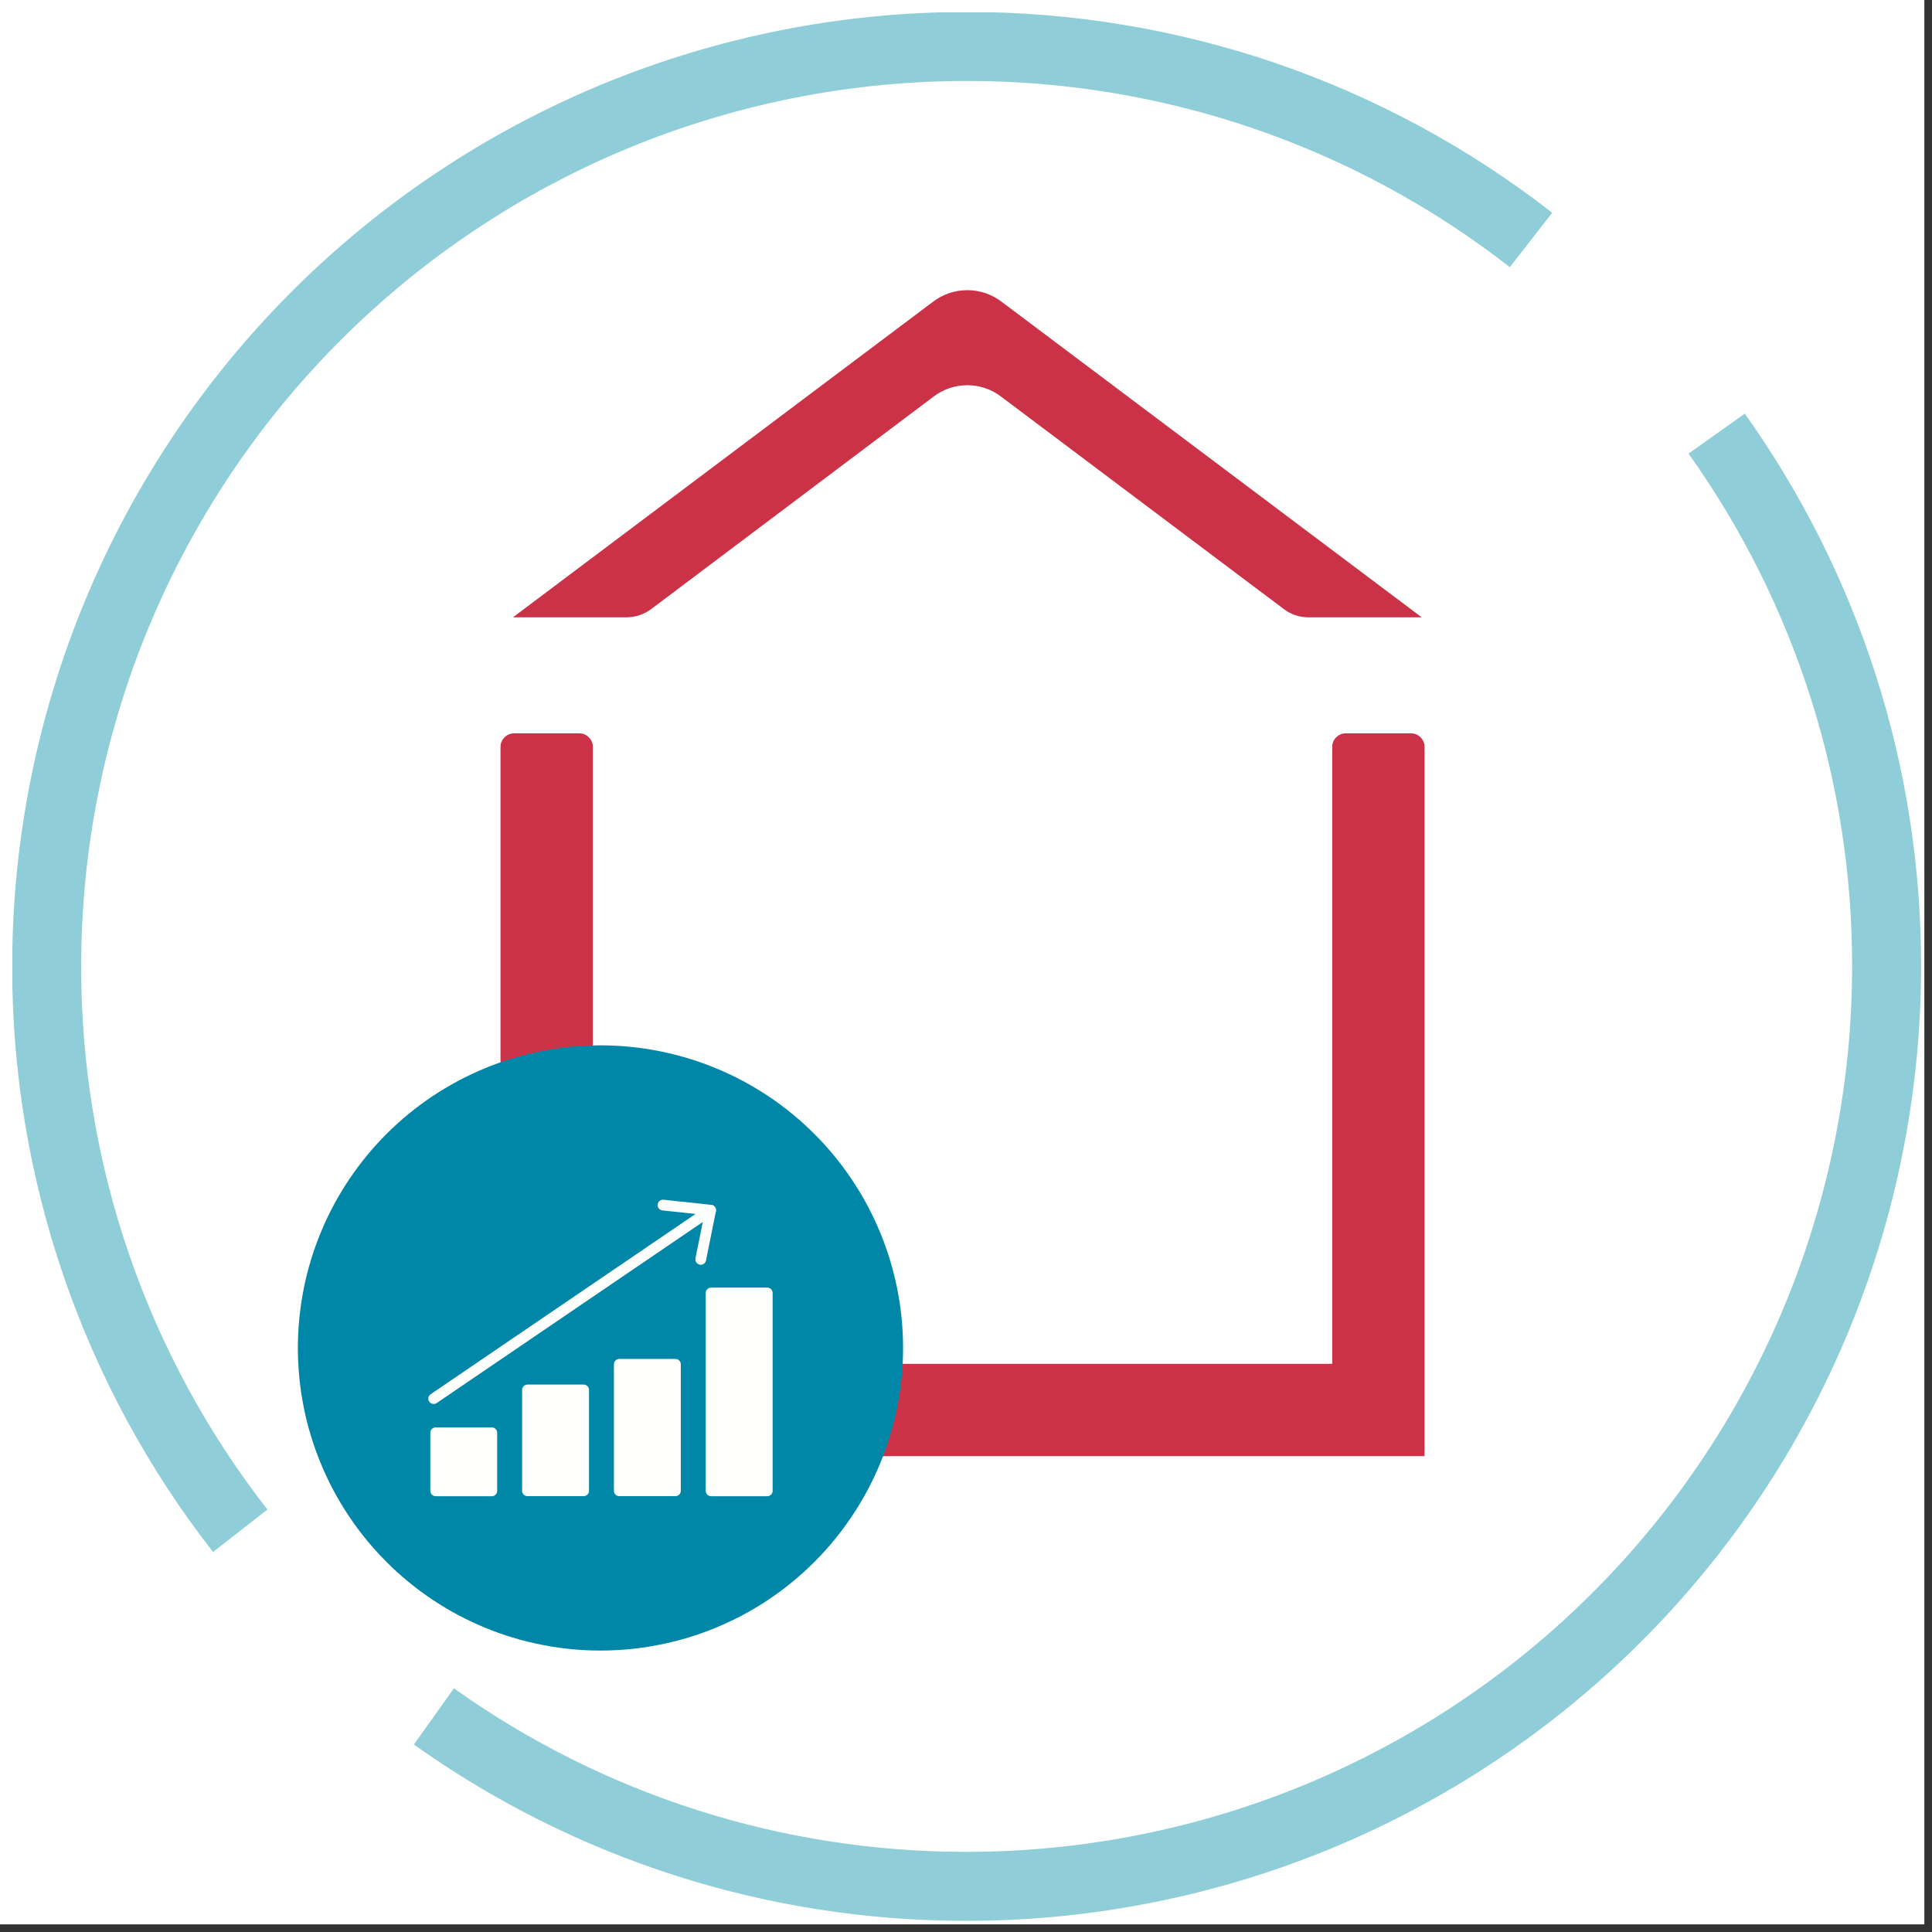
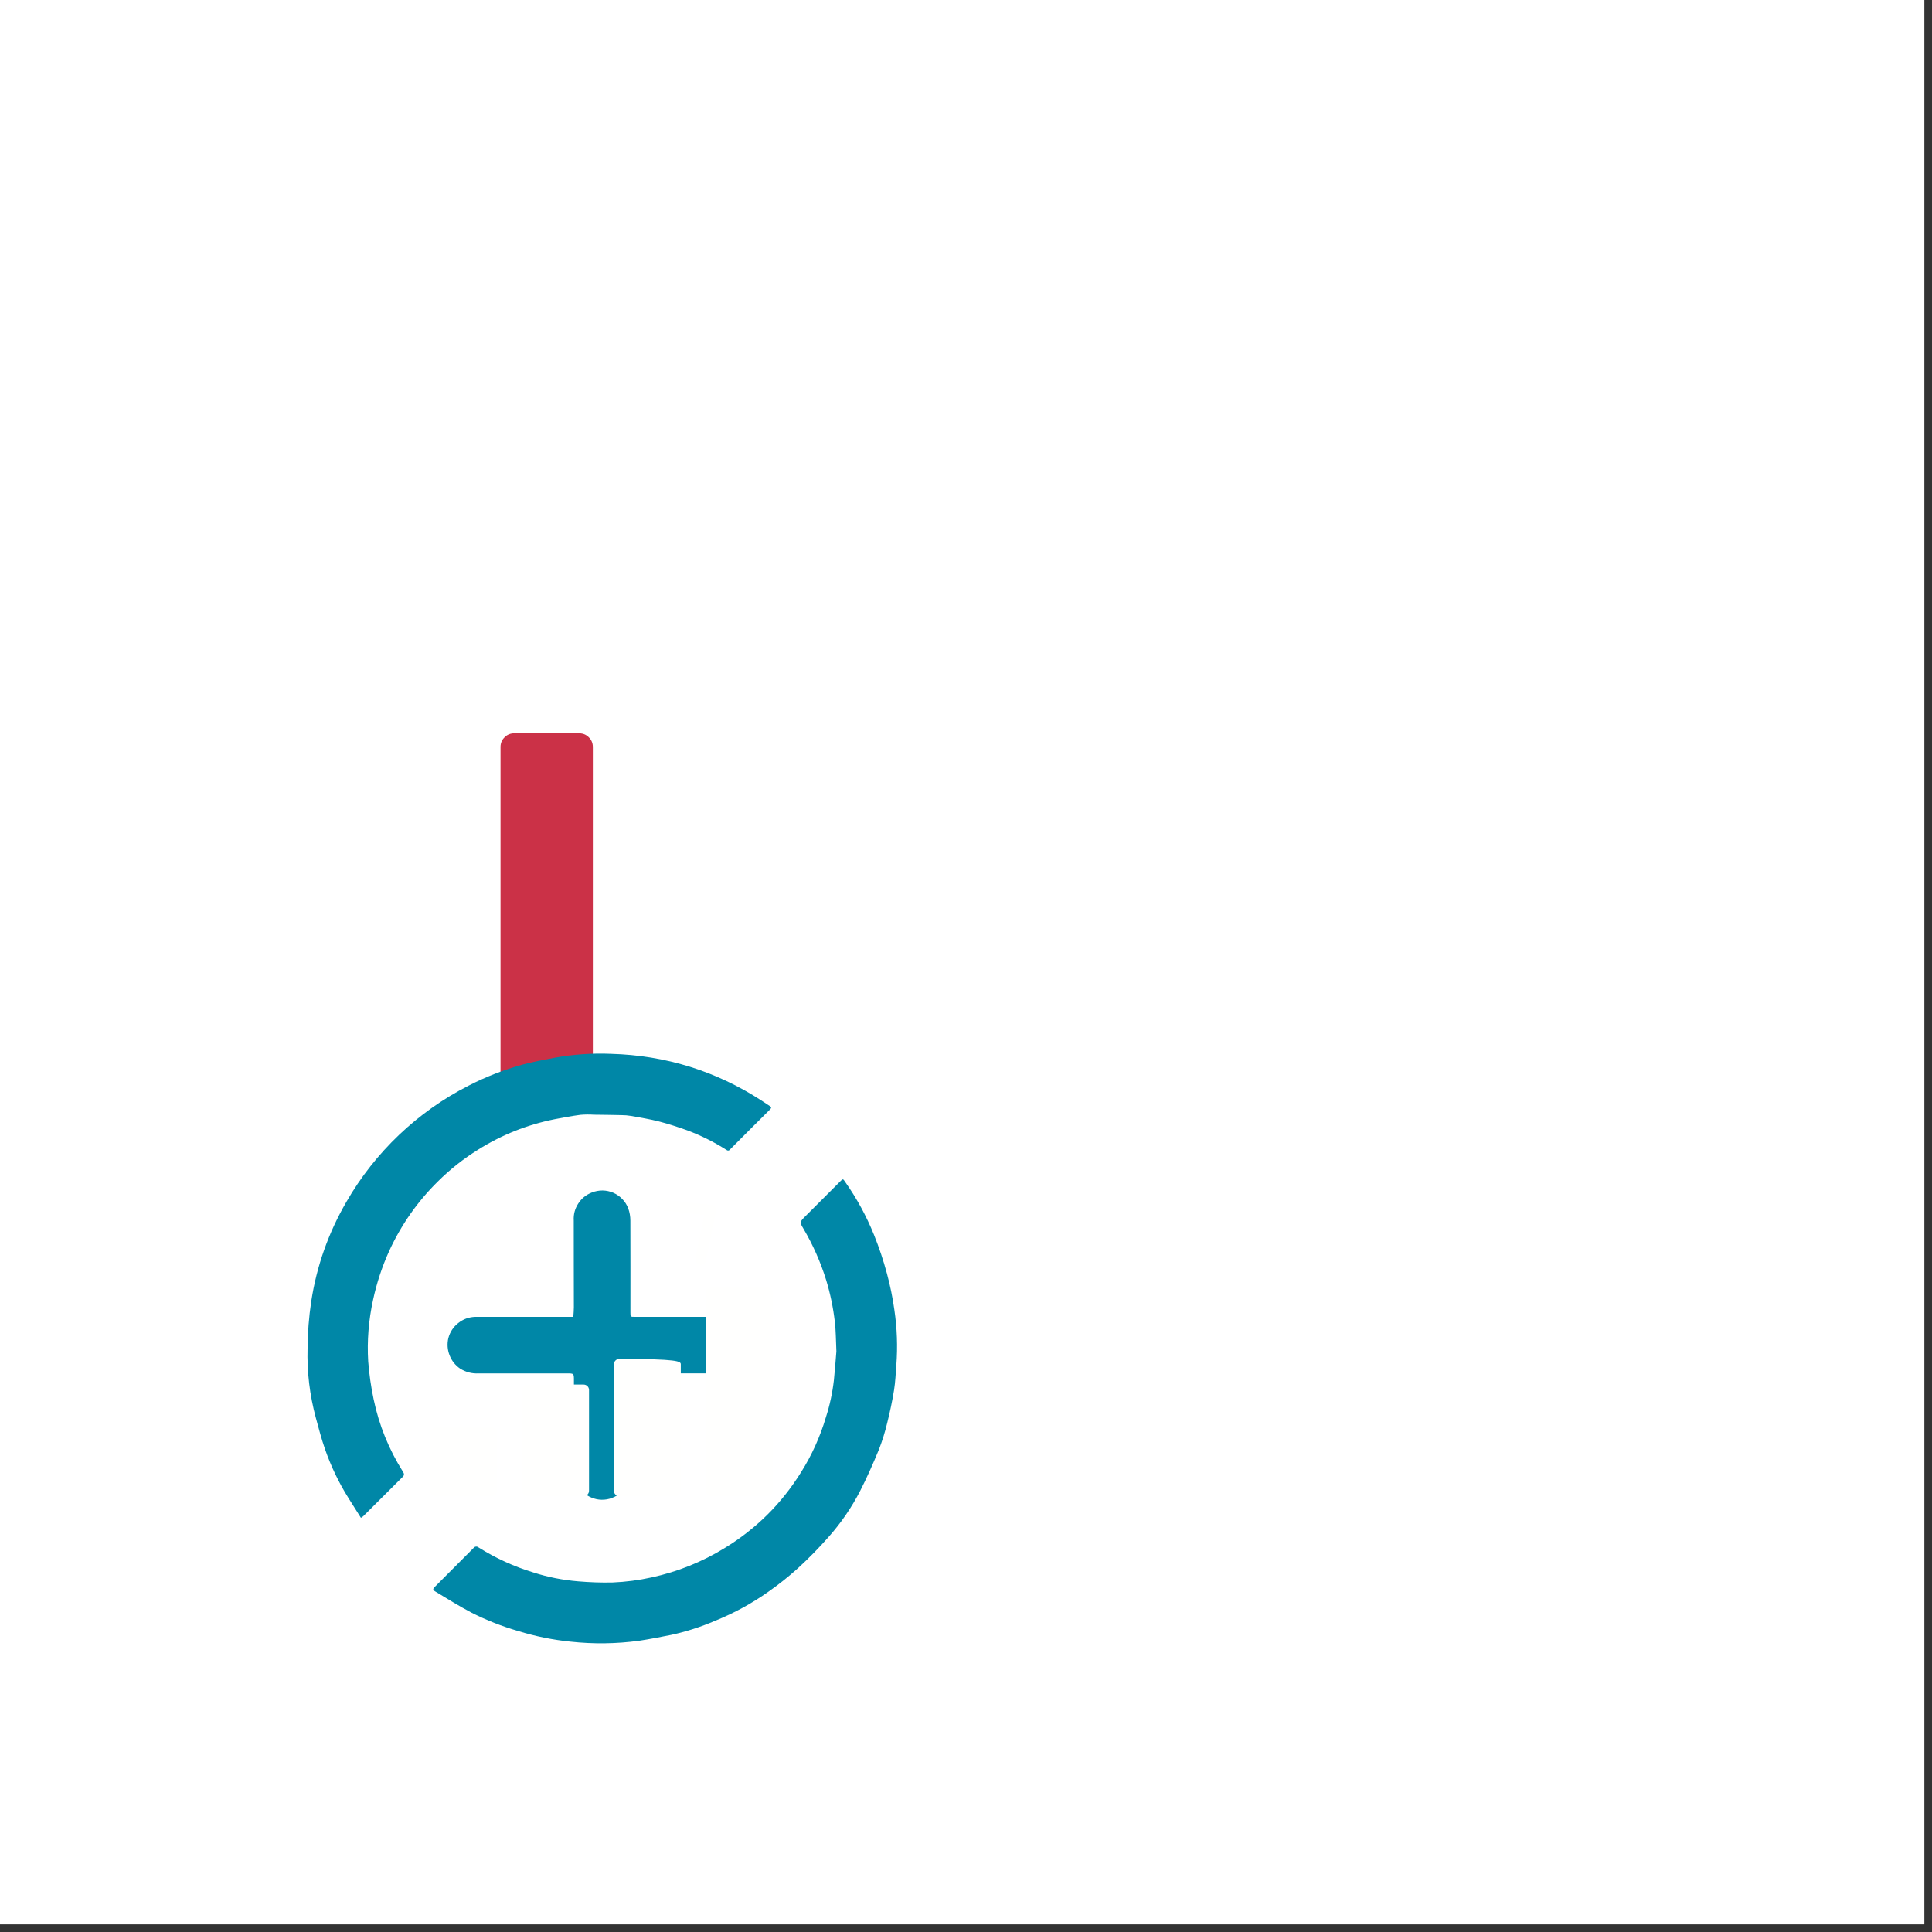
<svg xmlns="http://www.w3.org/2000/svg" width="166" zoomAndPan="magnify" viewBox="0 0 124.5 124.5" height="166" preserveAspectRatio="xMidYMid meet" version="1.0">
  <rect x="0" y="0" width="124.5" height="124.5" fill="#333333" stroke="none" />
  <defs>
    <clipPath id="5e5ea94044">
      <path d="M 0 0 L 124.004 0 L 124.004 124.004 L 0 124.004 Z M 0 0 " clip-rule="nonzero" />
    </clipPath>
    <clipPath id="343f7c3e01">
-       <path d="M 0.797 0.797 L 123.797 0.797 L 123.797 123.797 L 0.797 123.797 Z M 0.797 0.797 " clip-rule="nonzero" />
-     </clipPath>
+       </clipPath>
    <clipPath id="bb1c4b6ffe">
      <path d="M 19.195 67.363 L 58.195 67.363 L 58.195 106.363 L 19.195 106.363 Z M 19.195 67.363 " clip-rule="nonzero" />
    </clipPath>
  </defs>
  <g clip-path="url(#5e5ea94044)">
    <path fill="#ffffff" d="M 0 0 L 124.5 0 L 124.5 132 L 0 132 Z M 0 0 " fill-opacity="1" fill-rule="nonzero" />
    <path fill="#ffffff" d="M 0 0 L 124.5 0 L 124.5 124.5 L 0 124.5 Z M 0 0 " fill-opacity="1" fill-rule="nonzero" />
    <path fill="#ffffff" d="M 0 0 L 124.5 0 L 124.5 124.5 L 0 124.5 Z M 0 0 " fill-opacity="1" fill-rule="nonzero" />
  </g>
  <g clip-path="url(#343f7c3e01)">
    <path stroke-linecap="butt" transform="matrix(0, 0.741, -0.741, 0, 123.399, 481.288)" fill="none" stroke-linejoin="miter" d="M -611.802 17.24 C -608.439 14.847 -604.912 12.728 -601.221 10.877 C -597.531 9.032 -593.72 7.482 -589.792 6.227 C -585.859 4.973 -581.853 4.029 -577.777 3.402 C -573.697 2.769 -569.596 2.458 -565.468 2.463 C -562.848 2.463 -560.233 2.59 -557.628 2.848 C -555.019 3.107 -552.43 3.491 -549.863 4.003 C -547.29 4.514 -544.755 5.147 -542.245 5.911 C -539.736 6.67 -537.274 7.551 -534.854 8.552 C -532.434 9.554 -530.067 10.677 -527.758 11.911 C -525.444 13.144 -523.203 14.488 -521.021 15.949 C -518.843 17.404 -516.74 18.959 -514.716 20.625 C -512.691 22.286 -510.751 24.041 -508.901 25.897 C -507.045 27.747 -505.29 29.687 -503.629 31.712 C -501.963 33.736 -500.408 35.839 -498.953 38.017 C -497.492 40.199 -496.148 42.44 -494.915 44.754 C -493.681 47.063 -492.558 49.43 -491.556 51.85 C -490.555 54.27 -489.674 56.732 -488.915 59.241 C -488.151 61.751 -487.518 64.286 -487.007 66.859 C -486.495 69.426 -486.111 72.015 -485.852 74.624 C -485.594 77.229 -485.467 79.844 -485.467 82.464 C -485.462 86.592 -485.773 90.693 -486.406 94.773 C -487.033 98.849 -487.977 102.855 -489.231 106.788 C -490.486 110.721 -492.036 114.532 -493.881 118.223 C -495.732 121.913 -497.851 125.44 -500.244 128.798 " stroke="#8fced9" stroke-width="6" stroke-opacity="1" stroke-miterlimit="10" />
    <path stroke-linecap="butt" transform="matrix(0, 0.741, -0.741, 0, 168.252, 530.129)" fill="none" stroke-linejoin="miter" d="M -582.302 206.169 C -585.781 208.884 -589.461 211.294 -593.346 213.397 C -597.226 215.495 -601.254 217.261 -605.429 218.695 C -609.61 220.129 -613.875 221.205 -618.229 221.927 C -622.584 222.649 -626.97 223.008 -631.383 223.002 C -634.003 223.002 -636.618 222.87 -639.222 222.617 C -641.831 222.359 -644.42 221.974 -646.987 221.463 C -649.56 220.952 -652.096 220.314 -654.605 219.554 C -657.115 218.795 -659.576 217.915 -661.996 216.908 C -664.416 215.906 -666.783 214.789 -669.092 213.555 C -671.407 212.316 -673.647 210.972 -675.83 209.517 C -678.007 208.062 -680.11 206.501 -682.135 204.841 C -684.159 203.18 -686.099 201.419 -687.95 199.569 C -689.805 197.718 -691.561 195.778 -693.221 193.754 C -694.887 191.724 -696.443 189.626 -697.898 187.444 C -699.358 185.266 -700.702 183.021 -701.936 180.712 C -703.169 178.402 -704.292 176.035 -705.294 173.616 C -706.296 171.196 -707.176 168.729 -707.935 166.224 C -708.7 163.715 -709.332 161.179 -709.844 158.607 C -710.355 156.039 -710.74 153.451 -710.998 150.841 C -711.251 148.232 -711.383 145.622 -711.383 143.002 C -711.388 138.584 -711.03 134.203 -710.307 129.843 C -709.585 125.489 -708.51 121.224 -707.081 117.049 C -705.647 112.873 -703.881 108.846 -701.778 104.96 C -699.679 101.08 -697.27 97.4 -694.555 93.916 " stroke="#8fced9" stroke-width="6" stroke-opacity="1" stroke-miterlimit="10" />
  </g>
  <path fill="#cb3147" d="M 38.203 70.098 L 38.203 48.133 C 38.203 47.891 38.117 47.684 37.945 47.516 C 37.777 47.344 37.57 47.258 37.332 47.258 L 33.129 47.258 C 32.887 47.258 32.68 47.344 32.512 47.516 C 32.34 47.684 32.254 47.891 32.254 48.133 L 32.254 71.324 C 34.164 70.551 36.145 70.141 38.203 70.098 Z M 38.203 70.098 " fill-opacity="1" fill-rule="nonzero" />
-   <path fill="#cb3147" d="M 90.926 47.258 L 86.723 47.258 C 86.48 47.258 86.277 47.344 86.105 47.516 C 85.934 47.684 85.852 47.891 85.852 48.129 L 85.852 87.887 L 55.375 87.887 C 55.262 89.961 54.777 91.941 53.922 93.836 L 91.797 93.836 L 91.797 48.133 C 91.797 47.891 91.711 47.684 91.543 47.516 C 91.371 47.344 91.168 47.258 90.926 47.258 Z M 90.926 47.258 " fill-opacity="1" fill-rule="nonzero" />
  <path fill="#0087a7" d="M 53.898 87.082 C 53.863 86.32 53.867 85.742 53.797 85.172 C 53.691 84.254 53.504 83.355 53.234 82.473 C 52.875 81.32 52.391 80.227 51.781 79.188 C 51.523 78.754 51.531 78.75 51.895 78.379 C 52.641 77.633 53.391 76.883 54.141 76.133 C 54.324 75.949 54.324 75.953 54.473 76.176 C 55.223 77.242 55.84 78.379 56.328 79.59 C 56.652 80.398 56.93 81.227 57.156 82.07 C 57.363 82.836 57.523 83.613 57.633 84.398 C 57.809 85.586 57.852 86.777 57.762 87.973 C 57.719 88.512 57.699 89.055 57.613 89.586 C 57.5 90.285 57.352 90.98 57.18 91.668 C 57.039 92.262 56.859 92.844 56.637 93.414 C 56.266 94.312 55.875 95.203 55.434 96.066 C 54.879 97.145 54.199 98.137 53.395 99.043 C 52.77 99.754 52.109 100.426 51.414 101.062 C 50.82 101.598 50.191 102.098 49.535 102.559 C 48.461 103.32 47.309 103.949 46.09 104.441 C 45.172 104.836 44.23 105.141 43.258 105.352 C 42.57 105.488 41.883 105.625 41.191 105.73 C 39.719 105.93 38.242 105.949 36.766 105.789 C 35.617 105.672 34.496 105.445 33.395 105.105 C 32.355 104.805 31.352 104.41 30.387 103.922 C 29.605 103.512 28.852 103.039 28.09 102.582 C 27.863 102.445 27.871 102.406 28.059 102.219 C 28.875 101.398 29.691 100.578 30.512 99.758 C 30.551 99.703 30.602 99.672 30.668 99.664 C 30.734 99.656 30.789 99.676 30.84 99.719 C 31.945 100.414 33.125 100.949 34.375 101.332 C 35.309 101.633 36.27 101.82 37.25 101.902 C 37.984 101.965 38.719 101.992 39.457 101.977 C 40.32 101.941 41.168 101.832 42.008 101.645 C 43.672 101.281 45.23 100.656 46.684 99.766 C 48.711 98.531 50.352 96.91 51.605 94.898 C 52.309 93.785 52.844 92.602 53.219 91.34 C 53.473 90.555 53.645 89.754 53.738 88.934 C 53.809 88.262 53.855 87.582 53.898 87.082 Z M 53.898 87.082 " fill-opacity="1" fill-rule="nonzero" />
  <path fill="#0087a7" d="M 23.258 97.809 L 22.445 96.52 C 21.824 95.527 21.324 94.48 20.941 93.375 C 20.711 92.719 20.539 92.047 20.355 91.375 C 19.957 89.902 19.777 88.406 19.82 86.883 C 19.828 85.875 19.906 84.871 20.055 83.871 C 20.406 81.586 21.164 79.445 22.324 77.445 C 23.246 75.844 24.379 74.406 25.719 73.129 C 27.062 71.855 28.555 70.797 30.203 69.957 C 31.312 69.387 32.469 68.938 33.668 68.605 C 34.352 68.422 35.051 68.293 35.746 68.16 C 36.949 67.941 38.16 67.859 39.379 67.91 C 42.891 68.008 46.125 69.012 49.074 70.922 C 49.254 71.035 49.426 71.156 49.605 71.273 C 49.707 71.34 49.723 71.395 49.629 71.488 C 48.77 72.34 47.918 73.195 47.066 74.051 C 46.988 74.16 46.895 74.172 46.789 74.086 C 46.004 73.586 45.172 73.172 44.297 72.844 C 43.699 72.629 43.09 72.43 42.473 72.27 C 41.879 72.117 41.266 72.02 40.66 71.91 C 40.453 71.875 40.25 71.859 40.043 71.859 C 39.453 71.844 38.863 71.84 38.273 71.832 C 37.984 71.812 37.691 71.816 37.402 71.84 C 36.844 71.914 36.285 72.016 35.734 72.125 C 33.973 72.477 32.336 73.129 30.816 74.082 C 29.867 74.672 28.996 75.359 28.203 76.148 C 26.891 77.445 25.852 78.934 25.082 80.609 C 24.621 81.625 24.273 82.68 24.039 83.773 C 23.754 85.078 23.648 86.398 23.727 87.734 C 23.793 88.555 23.906 89.367 24.078 90.176 C 24.426 91.844 25.059 93.398 25.969 94.844 C 26.043 94.961 26.066 95.055 25.957 95.164 C 25.105 96.008 24.254 96.859 23.406 97.707 C 23.359 97.746 23.309 97.777 23.258 97.809 Z M 23.258 97.809 " fill-opacity="1" fill-rule="nonzero" />
  <path fill="#0087a7" d="M 36.945 84.859 C 36.961 84.641 36.98 84.441 36.98 84.246 C 36.98 82.379 36.969 80.516 36.973 78.648 C 36.949 78.254 37.047 77.891 37.262 77.559 C 37.473 77.227 37.766 76.992 38.133 76.848 C 38.355 76.758 38.59 76.715 38.832 76.715 C 39.074 76.719 39.305 76.77 39.523 76.863 C 39.746 76.961 39.941 77.098 40.105 77.27 C 40.273 77.445 40.398 77.645 40.484 77.871 C 40.578 78.125 40.621 78.391 40.621 78.66 C 40.629 80.633 40.625 82.605 40.625 84.574 C 40.625 84.859 40.625 84.859 40.902 84.859 C 42.887 84.859 44.863 84.859 46.844 84.859 C 47.227 84.84 47.578 84.93 47.902 85.133 C 48.227 85.336 48.461 85.609 48.609 85.961 C 48.668 86.09 48.707 86.223 48.73 86.363 C 48.758 86.5 48.766 86.641 48.758 86.781 C 48.75 86.922 48.727 87.059 48.688 87.191 C 48.648 87.328 48.594 87.457 48.523 87.578 C 48.453 87.699 48.371 87.812 48.277 87.914 C 48.18 88.016 48.074 88.105 47.957 88.184 C 47.84 88.262 47.715 88.324 47.582 88.371 C 47.449 88.422 47.316 88.453 47.176 88.469 C 46.934 88.488 46.691 88.5 46.449 88.5 C 44.613 88.5 42.777 88.5 40.941 88.5 C 40.629 88.5 40.629 88.5 40.629 88.82 L 40.629 94.758 C 40.633 94.992 40.598 95.219 40.516 95.441 C 40.434 95.664 40.312 95.863 40.156 96.035 C 39.996 96.211 39.812 96.352 39.602 96.457 C 39.391 96.562 39.168 96.625 38.934 96.641 C 38.703 96.656 38.484 96.633 38.266 96.562 C 38.047 96.492 37.852 96.387 37.676 96.246 C 37.496 96.102 37.352 95.934 37.238 95.734 C 37.125 95.539 37.051 95.328 37.02 95.102 C 36.996 94.867 36.984 94.633 36.984 94.402 C 36.98 92.586 36.98 90.77 36.984 88.953 C 36.984 88.504 36.984 88.504 36.535 88.504 C 34.641 88.504 32.746 88.504 30.852 88.504 C 30.422 88.527 30.02 88.426 29.652 88.195 C 29.336 87.977 29.109 87.691 28.969 87.332 C 28.832 86.977 28.805 86.609 28.891 86.234 C 28.996 85.84 29.207 85.516 29.527 85.262 C 29.844 85.008 30.207 84.875 30.617 84.859 C 32.633 84.855 34.645 84.859 36.66 84.859 Z M 36.945 84.859 " fill-opacity="1" fill-rule="nonzero" />
-   <path fill="#cb3147" d="M 91.617 39.781 L 84.293 39.781 C 83.703 39.773 83.18 39.59 82.711 39.234 L 64.531 25.574 C 64.215 25.332 63.871 25.145 63.496 25.016 C 63.117 24.887 62.73 24.824 62.336 24.824 C 61.938 24.824 61.551 24.887 61.172 25.016 C 60.797 25.145 60.453 25.332 60.137 25.574 L 41.984 39.234 C 41.508 39.59 40.977 39.77 40.387 39.781 L 33.055 39.781 L 60.078 19.48 C 60.398 19.227 60.754 19.035 61.141 18.898 C 61.527 18.766 61.926 18.699 62.336 18.699 C 62.742 18.699 63.141 18.766 63.527 18.898 C 63.914 19.035 64.27 19.227 64.59 19.48 Z M 91.617 39.781 " fill-opacity="1" fill-rule="nonzero" />
  <g clip-path="url(#bb1c4b6ffe)">
-     <path fill="#0087a7" d="M 58.195 86.863 C 58.195 87.504 58.164 88.141 58.102 88.773 C 58.039 89.41 57.945 90.043 57.82 90.668 C 57.695 91.293 57.539 91.914 57.355 92.523 C 57.168 93.137 56.953 93.734 56.711 94.324 C 56.465 94.914 56.191 95.492 55.891 96.055 C 55.59 96.617 55.262 97.164 54.906 97.695 C 54.551 98.227 54.172 98.742 53.766 99.234 C 53.363 99.727 52.934 100.199 52.48 100.652 C 52.031 101.105 51.559 101.531 51.062 101.938 C 50.57 102.344 50.059 102.723 49.527 103.078 C 48.996 103.434 48.449 103.762 47.887 104.062 C 47.324 104.363 46.746 104.633 46.156 104.879 C 45.566 105.125 44.965 105.34 44.355 105.523 C 43.742 105.711 43.125 105.863 42.496 105.988 C 41.871 106.113 41.242 106.207 40.605 106.27 C 39.969 106.332 39.332 106.363 38.695 106.363 C 38.055 106.363 37.418 106.332 36.781 106.27 C 36.148 106.207 35.516 106.113 34.891 105.988 C 34.262 105.863 33.645 105.711 33.031 105.523 C 32.422 105.34 31.82 105.125 31.23 104.879 C 30.641 104.633 30.066 104.363 29.5 104.062 C 28.938 103.762 28.391 103.434 27.859 103.078 C 27.328 102.723 26.816 102.344 26.324 101.938 C 25.828 101.531 25.355 101.105 24.906 100.652 C 24.453 100.199 24.023 99.727 23.621 99.234 C 23.215 98.742 22.836 98.227 22.48 97.695 C 22.125 97.164 21.797 96.617 21.496 96.055 C 21.195 95.492 20.922 94.914 20.68 94.324 C 20.434 93.734 20.219 93.137 20.035 92.523 C 19.848 91.914 19.691 91.293 19.57 90.668 C 19.445 90.043 19.352 89.41 19.289 88.773 C 19.227 88.141 19.195 87.504 19.195 86.863 C 19.195 86.227 19.227 85.586 19.289 84.953 C 19.352 84.316 19.445 83.684 19.57 83.059 C 19.691 82.434 19.848 81.812 20.035 81.203 C 20.219 80.59 20.434 79.992 20.68 79.402 C 20.922 78.812 21.195 78.234 21.496 77.672 C 21.797 77.109 22.125 76.562 22.48 76.031 C 22.836 75.5 23.215 74.988 23.621 74.492 C 24.023 74 24.453 73.527 24.906 73.074 C 25.355 72.625 25.828 72.195 26.324 71.789 C 26.816 71.383 27.328 71.004 27.859 70.648 C 28.391 70.293 28.938 69.969 29.5 69.664 C 30.066 69.363 30.641 69.094 31.23 68.848 C 31.82 68.602 32.422 68.387 33.031 68.203 C 33.645 68.02 34.262 67.863 34.891 67.738 C 35.516 67.613 36.148 67.52 36.781 67.457 C 37.418 67.395 38.055 67.363 38.695 67.363 C 39.332 67.363 39.969 67.395 40.605 67.457 C 41.242 67.52 41.871 67.613 42.496 67.738 C 43.125 67.863 43.742 68.02 44.355 68.203 C 44.965 68.387 45.566 68.602 46.156 68.848 C 46.746 69.094 47.324 69.363 47.887 69.664 C 48.449 69.969 48.996 70.293 49.527 70.648 C 50.059 71.004 50.57 71.383 51.062 71.789 C 51.559 72.195 52.031 72.625 52.48 73.074 C 52.934 73.527 53.363 74 53.766 74.492 C 54.172 74.988 54.551 75.5 54.906 76.031 C 55.262 76.562 55.59 77.109 55.891 77.672 C 56.191 78.234 56.465 78.812 56.711 79.402 C 56.953 79.992 57.168 80.59 57.355 81.203 C 57.539 81.812 57.695 82.434 57.82 83.059 C 57.945 83.684 58.039 84.316 58.102 84.953 C 58.164 85.586 58.195 86.227 58.195 86.863 Z M 58.195 86.863 " fill-opacity="1" fill-rule="nonzero" />
-   </g>
+     </g>
  <path fill="#fffffe" d="M 28.078 91.984 L 31.695 91.984 C 31.887 91.984 32.039 92.137 32.039 92.328 L 32.039 96.07 C 32.039 96.262 31.887 96.418 31.695 96.418 L 28.078 96.418 C 27.887 96.418 27.73 96.262 27.73 96.07 L 27.73 92.328 C 27.73 92.137 27.887 91.984 28.078 91.984 Z M 28.078 91.984 " fill-opacity="1" fill-rule="nonzero" />
  <path fill="#fffffe" d="M 33.992 89.223 L 37.609 89.223 C 37.801 89.223 37.957 89.379 37.957 89.57 L 37.957 96.07 C 37.957 96.262 37.801 96.414 37.609 96.414 L 33.992 96.414 C 33.801 96.414 33.645 96.262 33.645 96.07 L 33.645 89.57 C 33.645 89.379 33.801 89.223 33.992 89.223 Z M 33.992 89.223 " fill-opacity="1" fill-rule="nonzero" />
-   <path fill="#fffffe" d="M 39.906 87.57 L 43.523 87.57 C 43.715 87.57 43.871 87.727 43.871 87.918 L 43.871 96.07 C 43.871 96.262 43.715 96.414 43.523 96.414 L 39.906 96.414 C 39.715 96.414 39.562 96.262 39.562 96.07 L 39.562 87.918 C 39.562 87.727 39.715 87.57 39.906 87.57 Z M 39.906 87.57 " fill-opacity="1" fill-rule="nonzero" />
+   <path fill="#fffffe" d="M 39.906 87.57 C 43.715 87.57 43.871 87.727 43.871 87.918 L 43.871 96.07 C 43.871 96.262 43.715 96.414 43.523 96.414 L 39.906 96.414 C 39.715 96.414 39.562 96.262 39.562 96.07 L 39.562 87.918 C 39.562 87.727 39.715 87.57 39.906 87.57 Z M 39.906 87.57 " fill-opacity="1" fill-rule="nonzero" />
  <path fill="#fffffe" d="M 45.824 82.973 L 49.441 82.973 C 49.633 82.973 49.789 83.129 49.789 83.32 L 49.789 96.07 C 49.789 96.262 49.633 96.418 49.441 96.418 L 45.824 96.418 C 45.633 96.418 45.477 96.262 45.477 96.07 L 45.477 83.32 C 45.477 83.129 45.633 82.973 45.824 82.973 Z M 45.824 82.973 " fill-opacity="1" fill-rule="nonzero" />
-   <path fill="#fffffe" d="M 45.988 78.27 C 46.145 78.164 46.188 77.945 46.078 77.789 C 45.973 77.633 45.754 77.59 45.598 77.699 L 27.754 89.844 C 27.594 89.949 27.555 90.164 27.66 90.324 C 27.77 90.48 27.984 90.52 28.141 90.414 Z M 45.988 78.27 " fill-opacity="1" fill-rule="nonzero" />
  <path fill="#fffffe" d="M 42.758 77.312 C 42.57 77.293 42.398 77.43 42.379 77.621 C 42.359 77.812 42.496 77.98 42.688 78 L 45.379 78.289 L 44.816 81.09 C 44.781 81.277 44.902 81.457 45.09 81.496 C 45.277 81.535 45.461 81.41 45.496 81.223 L 46.133 78.059 C 46.133 78.047 46.137 78.035 46.137 78.02 C 46.156 77.832 46.02 77.66 45.828 77.641 Z M 42.758 77.312 " fill-opacity="1" fill-rule="nonzero" />
</svg>